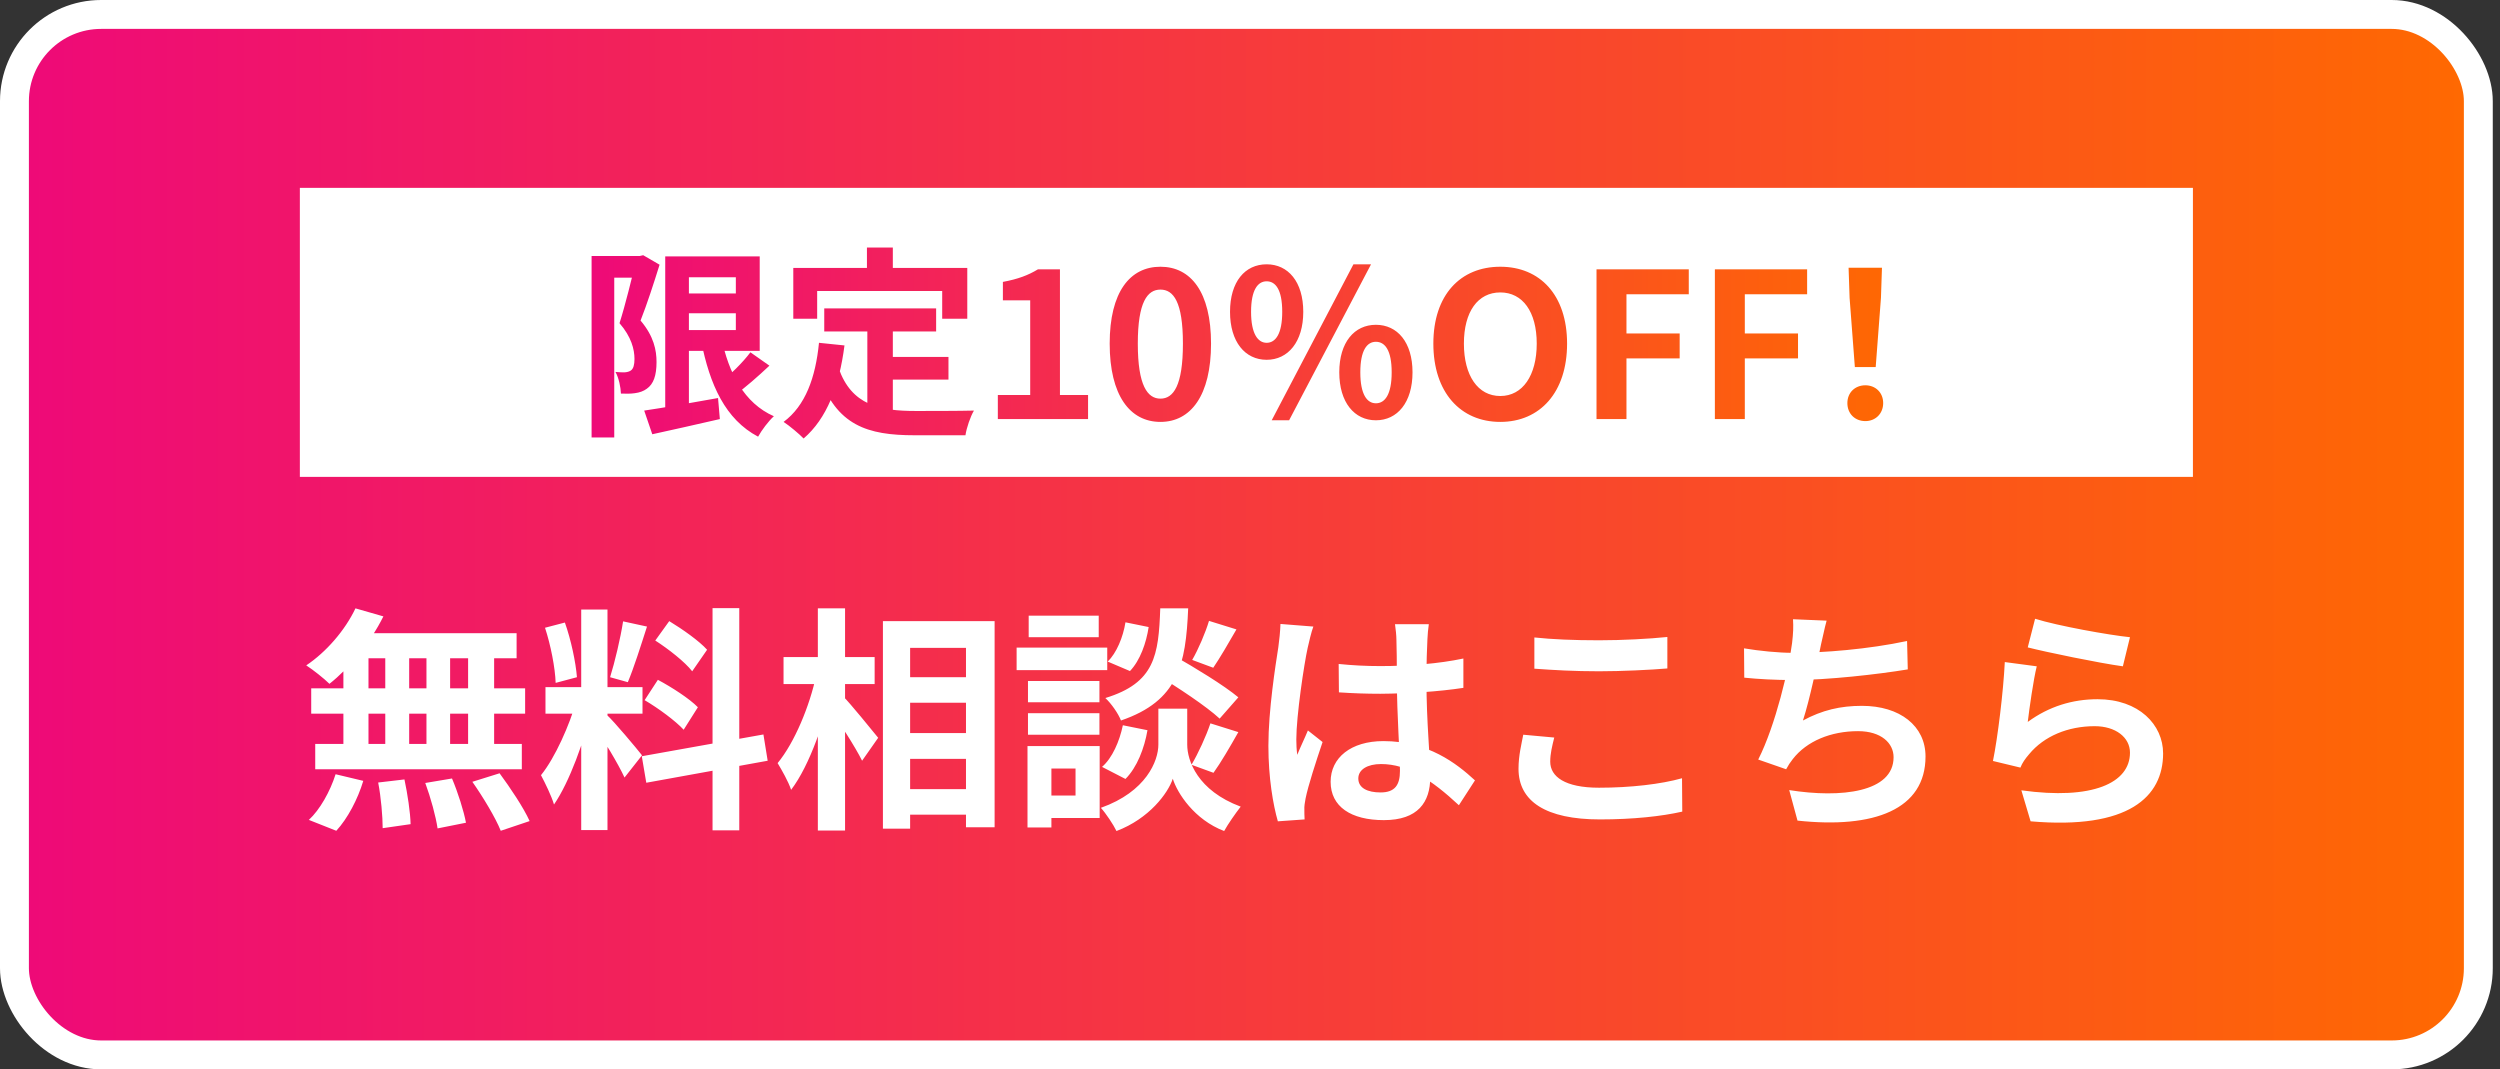
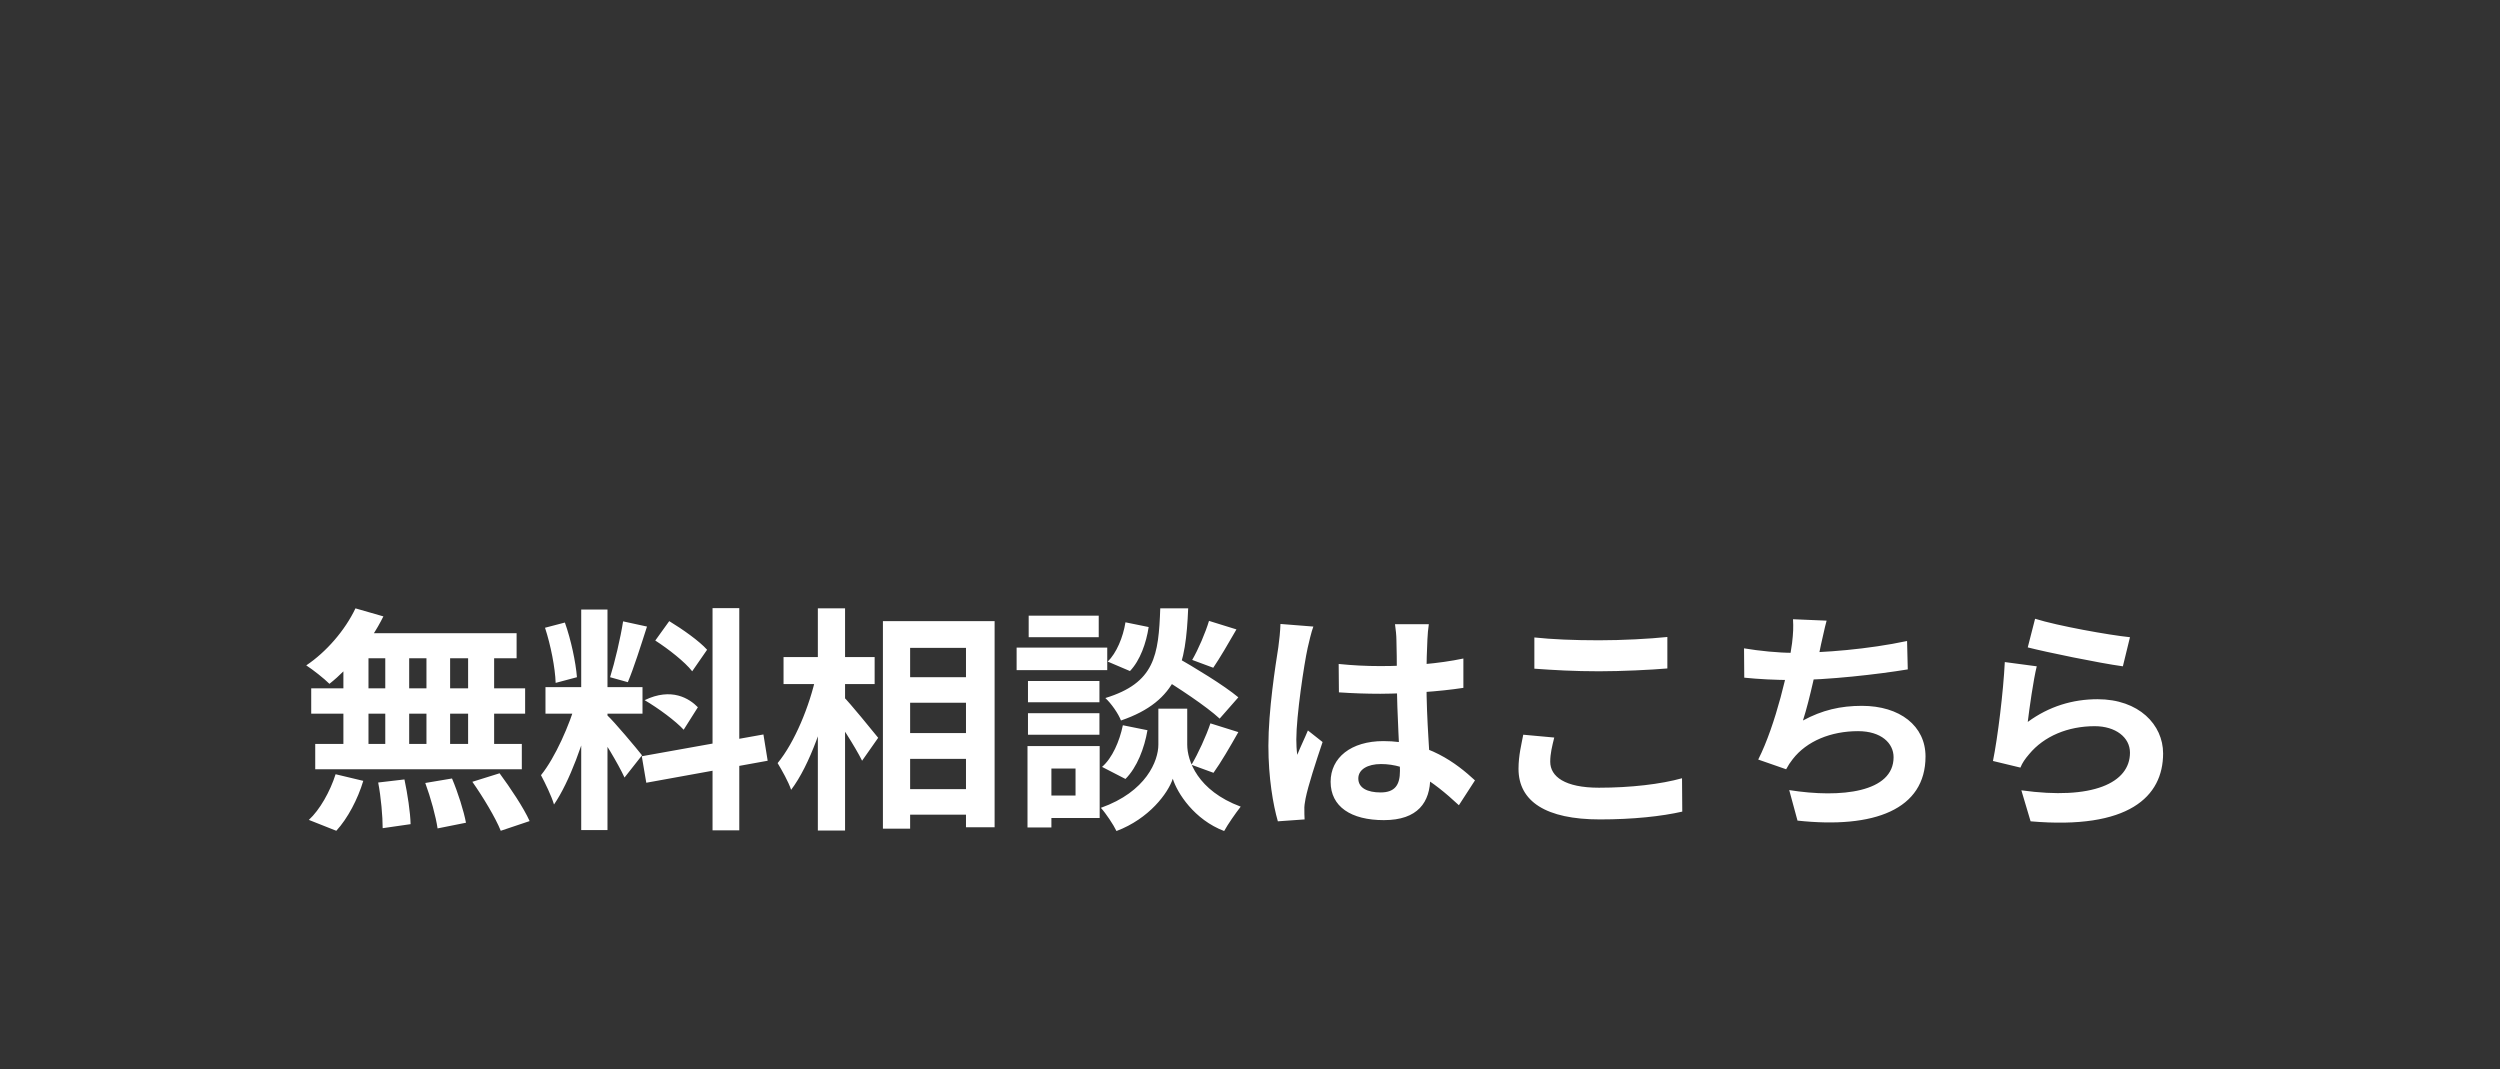
<svg xmlns="http://www.w3.org/2000/svg" width="173" height="74" viewBox="0 0 173 74" fill="none">
  <rect x="0" y="0" width="173" height="74" fill="#333333" stroke="none" />
-   <rect x="1" y="1" width="170.5" height="72" rx="6" fill="url(#paint0_linear_141_94)" />
-   <rect x="1" y="1" width="170.5" height="72" rx="6" stroke="white" stroke-width="2" />
-   <rect width="131" height="20" transform="translate(20.75 13)" fill="white" />
-   <path d="M46.986 20.306H51.816V21.678H46.986V20.306ZM44.578 28.412C45.852 28.23 47.812 27.88 49.688 27.544L49.814 29C48.19 29.378 46.468 29.756 45.138 30.05L44.578 28.412ZM46.034 17.744H47.672V28.804H46.034V17.744ZM46.986 17.744H52.572V24.282H46.986V22.84H50.92V19.186H46.986V17.744ZM49.912 23.33C50.416 25.822 51.494 27.894 53.552 28.804C53.188 29.126 52.698 29.784 52.46 30.218C50.206 29.028 49.114 26.648 48.512 23.554L49.912 23.33ZM51.928 24.38L53.244 25.304C52.474 26.032 51.578 26.816 50.878 27.32L49.828 26.508C50.5 25.962 51.41 25.08 51.928 24.38ZM40.938 17.716H44.438V19.214H42.506V30.274H40.938V17.716ZM43.976 17.716H44.27L44.508 17.66L45.642 18.318C45.264 19.536 44.76 21.09 44.326 22.182C45.25 23.274 45.432 24.24 45.432 25.052C45.432 25.99 45.222 26.578 44.76 26.9C44.536 27.068 44.256 27.166 43.934 27.208C43.668 27.25 43.304 27.25 42.968 27.236C42.954 26.816 42.828 26.158 42.59 25.738C42.856 25.766 43.052 25.766 43.234 25.766C43.388 25.752 43.528 25.724 43.654 25.64C43.836 25.514 43.906 25.234 43.906 24.842C43.906 24.184 43.696 23.316 42.87 22.364C43.276 21.104 43.752 19.116 43.976 18.22V17.716ZM57.038 21.342H64.78V22.938H57.038V21.342ZM60.902 24.702H65.634V26.27H60.902V24.702ZM60.02 22.266H61.784V29.028L60.02 28.818V22.266ZM56.674 23.722L58.438 23.904C58.074 26.746 57.206 28.972 55.61 30.344C55.33 30.05 54.616 29.448 54.224 29.196C55.736 28.076 56.436 26.13 56.674 23.722ZM58.032 25.472C58.928 28.048 60.888 28.44 63.38 28.44C64.122 28.44 66.46 28.44 67.398 28.412C67.16 28.804 66.88 29.616 66.81 30.12H63.282C60.048 30.12 57.864 29.462 56.66 25.934L58.032 25.472ZM59.992 17.128H61.784V19.69H59.992V17.128ZM54.896 18.542H66.936V22.056H65.2V20.138H56.548V22.056H54.896V18.542ZM69.05 29V27.334H71.29V20.782H69.4V19.508C70.45 19.312 71.15 19.046 71.822 18.64H73.348V27.334H75.294V29H69.05ZM80.304 29.196C78.19 29.196 76.79 27.362 76.79 23.778C76.79 20.208 78.19 18.458 80.304 18.458C82.404 18.458 83.804 20.208 83.804 23.778C83.804 27.362 82.404 29.196 80.304 29.196ZM80.304 27.586C81.2 27.586 81.858 26.69 81.858 23.778C81.858 20.88 81.2 20.04 80.304 20.04C79.408 20.04 78.736 20.88 78.736 23.778C78.736 26.69 79.408 27.586 80.304 27.586ZM87.652 24.898C86.154 24.898 85.118 23.652 85.118 21.58C85.118 19.494 86.154 18.29 87.652 18.29C89.136 18.29 90.186 19.494 90.186 21.58C90.186 23.652 89.136 24.898 87.652 24.898ZM87.652 23.722C88.268 23.722 88.73 23.106 88.73 21.58C88.73 20.04 88.268 19.466 87.652 19.466C87.05 19.466 86.574 20.04 86.574 21.58C86.574 23.106 87.05 23.722 87.652 23.722ZM95.212 29.084C93.728 29.084 92.678 27.852 92.678 25.766C92.678 23.68 93.728 22.476 95.212 22.476C96.696 22.476 97.746 23.68 97.746 25.766C97.746 27.852 96.696 29.084 95.212 29.084ZM95.212 27.908C95.842 27.908 96.304 27.292 96.304 25.766C96.304 24.24 95.842 23.652 95.212 23.652C94.596 23.652 94.134 24.24 94.134 25.766C94.134 27.292 94.596 27.908 95.212 27.908ZM88.002 29.084L93.658 18.29H94.876L89.206 29.084H88.002ZM103.822 29.196C101.064 29.196 99.188 27.152 99.188 23.778C99.188 20.404 101.064 18.458 103.822 18.458C106.566 18.458 108.442 20.418 108.442 23.778C108.442 27.152 106.566 29.196 103.822 29.196ZM103.822 27.404C105.362 27.404 106.342 25.99 106.342 23.778C106.342 21.566 105.362 20.236 103.822 20.236C102.268 20.236 101.302 21.566 101.302 23.778C101.302 25.99 102.268 27.404 103.822 27.404ZM110.479 29V18.64H116.863V20.362H112.551V23.078H116.233V24.8H112.551V29H110.479ZM118.669 29V18.64H125.053V20.362H120.741V23.078H124.423V24.8H120.741V29H118.669ZM128.356 25.402L127.992 20.614L127.922 18.528H130.232L130.162 20.614L129.798 25.402H128.356ZM129.084 29.14C128.356 29.14 127.838 28.622 127.838 27.894C127.838 27.166 128.37 26.662 129.084 26.662C129.784 26.662 130.316 27.166 130.316 27.894C130.316 28.622 129.784 29.14 129.084 29.14Z" fill="url(#paint1_linear_141_94)" />
-   <path d="M24.598 42.098L26.53 42.654C25.63 44.472 24.172 46.24 22.797 47.321C22.437 46.961 21.651 46.339 21.192 46.044C22.568 45.127 23.878 43.62 24.598 42.098ZM24.467 43.817H35.749V45.553H23.992L24.467 43.817ZM21.536 47.632H36.339V49.385H21.536V47.632ZM21.814 51.48H36.11V53.233H21.814V51.48ZM26.661 44.439H28.315V52.398H26.661V44.439ZM23.763 44.439H25.499V52.414H23.763V44.439ZM29.511 44.439H31.148V52.414H29.511V44.439ZM32.393 44.439H34.194V52.414H32.393V44.439ZM26.17 54.15L27.988 53.937C28.201 54.936 28.397 56.229 28.413 57.032L26.481 57.31C26.481 56.508 26.367 55.165 26.17 54.15ZM29.429 54.182L31.279 53.871C31.689 54.837 32.098 56.131 32.245 56.933L30.28 57.326C30.166 56.524 29.805 55.198 29.429 54.182ZM32.687 54.1L34.571 53.511C35.307 54.51 36.241 55.902 36.65 56.819L34.652 57.49C34.292 56.59 33.424 55.148 32.687 54.1ZM23.223 53.577L25.139 54.035C24.762 55.296 24.058 56.639 23.272 57.49L21.372 56.737C22.125 56.049 22.846 54.772 23.223 53.577ZM40.22 42.179H42.038V57.441H40.22V42.179ZM37.747 47.55H44.461V49.385H37.747V47.55ZM39.876 48.533L40.957 49.057C40.433 51.251 39.417 54.1 38.337 55.672C38.157 55.067 37.731 54.199 37.436 53.642C38.419 52.43 39.417 50.154 39.876 48.533ZM42.005 49.483C42.48 49.908 44.068 51.808 44.428 52.267L43.217 53.806C42.791 52.872 41.694 51.055 41.104 50.252L42.005 49.483ZM37.715 43.44L39.09 43.08C39.516 44.276 39.843 45.831 39.925 46.863L38.451 47.256C38.419 46.224 38.108 44.636 37.715 43.44ZM43.118 42.998L44.772 43.358C44.346 44.685 43.855 46.24 43.446 47.207L42.218 46.863C42.545 45.815 42.938 44.161 43.118 42.998ZM49.308 42.081H51.158V57.457H49.308V42.081ZM44.412 52.332L52.829 50.825L53.123 52.643L44.723 54.166L44.412 52.332ZM45.345 44.325L46.311 42.982C47.228 43.539 48.391 44.357 48.931 44.963L47.9 46.453C47.408 45.815 46.262 44.914 45.345 44.325ZM44.608 48.451L45.525 47.043C46.475 47.55 47.703 48.337 48.293 48.942L47.31 50.498C46.754 49.892 45.558 49.008 44.608 48.451ZM62.031 46.863H67.894V48.631H62.031V46.863ZM62.048 50.727H67.91V52.512H62.048V50.727ZM62.031 54.608H67.91V56.377H62.031V54.608ZM61.098 42.982H68.827V57.245H66.846V44.832H62.981V57.343H61.098V42.982ZM54.221 45.471H60.525V47.338H54.221V45.471ZM56.595 42.098H58.478V57.474H56.595V42.098ZM56.48 46.732L57.659 47.141C57.119 49.81 56.038 52.954 54.745 54.657C54.564 54.1 54.106 53.298 53.811 52.807C54.99 51.382 56.038 48.828 56.48 46.732ZM58.331 48.173C58.806 48.631 60.41 50.613 60.77 51.055L59.657 52.643C59.182 51.677 58.02 49.892 57.43 49.073L58.331 48.173ZM80.044 46.683L81.256 45.389C82.664 46.191 84.694 47.419 85.693 48.255L84.4 49.728C83.483 48.877 81.501 47.567 80.044 46.683ZM81.174 49.041H82.156V51.53C82.156 52.627 82.86 54.706 85.857 55.82C85.497 56.278 84.973 57.032 84.711 57.507C82.647 56.721 81.469 54.886 81.157 53.888C80.83 54.886 79.52 56.655 77.26 57.507C77.047 57.064 76.523 56.278 76.179 55.902C79.323 54.788 80.159 52.643 80.159 51.53V49.041H81.174ZM80.29 42.098H82.222C82.058 46.011 81.534 48.5 77.571 49.859C77.391 49.385 76.9 48.68 76.49 48.304C79.913 47.256 80.175 45.356 80.29 42.098ZM77.882 43.064L79.487 43.391C79.323 44.488 78.898 45.7 78.194 46.437L76.654 45.782C77.26 45.193 77.719 44.095 77.882 43.064ZM77.702 50.187L79.405 50.531C79.192 51.775 78.685 53.102 77.882 53.904L76.261 53.069C76.965 52.463 77.473 51.3 77.702 50.187ZM83.663 42.965L85.562 43.555C85.005 44.521 84.416 45.536 83.957 46.208L82.5 45.667C82.926 44.931 83.417 43.784 83.663 42.965ZM83.761 50.056L85.693 50.662C85.12 51.677 84.481 52.774 83.974 53.478L82.451 52.922C82.909 52.152 83.466 50.94 83.761 50.056ZM71.136 47.125H76.081V48.599H71.136V47.125ZM71.185 42.605H76.032V44.095H71.185V42.605ZM71.136 49.352H76.081V50.842H71.136V49.352ZM70.35 44.816H76.621V46.371H70.35V44.816ZM71.987 51.628H76.097V56.606H71.987V55.05H74.427V53.184H71.987V51.628ZM71.103 51.628H72.757V57.261H71.103V51.628ZM92.636 45.946C93.586 46.044 94.519 46.093 95.518 46.093C97.516 46.093 99.563 45.929 101.266 45.569V47.6C99.546 47.862 97.483 47.993 95.518 48.009C94.552 48.009 93.619 47.976 92.653 47.911L92.636 45.946ZM98.875 43.195C98.826 43.506 98.793 43.899 98.777 44.243C98.744 44.783 98.711 45.913 98.711 47.092C98.711 50.105 98.973 52.234 98.973 53.789C98.973 55.509 98.122 56.753 95.764 56.753C93.488 56.753 92.079 55.82 92.079 54.1C92.079 52.43 93.488 51.284 95.731 51.284C98.81 51.284 100.791 52.823 102.068 54.002L100.955 55.722C99.072 53.969 97.418 52.872 95.567 52.872C94.634 52.872 93.995 53.249 93.995 53.871C93.995 54.543 94.65 54.837 95.535 54.837C96.534 54.837 96.877 54.313 96.877 53.347C96.877 52.217 96.665 49.466 96.665 47.108C96.665 45.864 96.648 44.767 96.632 44.276C96.632 44.014 96.583 43.506 96.534 43.195H98.875ZM90.884 43.358C90.753 43.686 90.557 44.538 90.491 44.832C90.246 45.929 89.705 49.532 89.705 51.169C89.705 51.48 89.722 51.906 89.771 52.234C90 51.661 90.278 51.104 90.507 50.547L91.523 51.349C91.064 52.709 90.524 54.362 90.344 55.263C90.295 55.492 90.246 55.853 90.262 56.016C90.262 56.197 90.262 56.475 90.278 56.704L88.428 56.835C88.1 55.705 87.773 53.822 87.773 51.611C87.773 49.139 88.264 46.044 88.461 44.783C88.526 44.325 88.592 43.686 88.608 43.178L90.884 43.358ZM106.178 44.112C107.39 44.243 108.913 44.308 110.649 44.308C112.253 44.308 114.137 44.21 115.381 44.079V46.257C114.235 46.355 112.221 46.453 110.649 46.453C108.946 46.453 107.521 46.371 106.178 46.273V44.112ZM107.554 51.038C107.407 51.628 107.276 52.152 107.276 52.709C107.276 53.74 108.291 54.51 110.649 54.51C112.843 54.51 114.939 54.264 116.396 53.855L116.413 56.164C114.972 56.491 113.007 56.704 110.714 56.704C106.981 56.704 105.081 55.46 105.081 53.2C105.081 52.267 105.294 51.464 105.409 50.842L107.554 51.038ZM126.402 42.949C126.238 43.539 126.14 44.095 126.009 44.619C125.747 45.929 125.255 48.337 124.764 49.859C126.09 49.139 127.368 48.844 128.841 48.844C131.478 48.844 133.246 50.236 133.246 52.348C133.246 56.016 129.693 57.359 124.387 56.786L123.814 54.674C127.417 55.247 131.036 54.821 131.036 52.398C131.036 51.431 130.184 50.596 128.579 50.596C126.696 50.596 125.026 51.284 124.06 52.529C123.88 52.758 123.749 52.954 123.601 53.233L121.669 52.561C122.881 50.17 123.798 46.191 124.011 44.505C124.093 43.817 124.109 43.391 124.076 42.851L126.402 42.949ZM120.687 44.865C121.751 45.045 123.061 45.176 124.076 45.176C126.172 45.176 129.284 44.931 131.969 44.357L132.018 46.322C129.939 46.666 126.467 47.059 124.093 47.059C122.848 47.059 121.669 46.994 120.703 46.895L120.687 44.865ZM140.828 42.818C142.384 43.309 145.953 43.948 147.394 44.095L146.903 46.109C145.233 45.88 141.598 45.127 140.32 44.8L140.828 42.818ZM140.943 46.109C140.713 47.026 140.435 49.008 140.32 49.958C141.794 48.877 143.432 48.386 145.151 48.386C148.017 48.386 149.687 50.154 149.687 52.136C149.687 55.132 147.312 57.425 140.517 56.835L139.878 54.69C144.807 55.378 147.394 54.182 147.394 52.086C147.394 51.022 146.395 50.252 144.954 50.252C143.104 50.252 141.45 50.94 140.419 52.185C140.124 52.529 139.944 52.791 139.813 53.118L137.913 52.66C138.241 51.055 138.634 47.845 138.732 45.815L140.943 46.109Z" fill="white" />
+   <path d="M24.598 42.098L26.53 42.654C25.63 44.472 24.172 46.24 22.797 47.321C22.437 46.961 21.651 46.339 21.192 46.044C22.568 45.127 23.878 43.62 24.598 42.098ZM24.467 43.817H35.749V45.553H23.992L24.467 43.817ZM21.536 47.632H36.339V49.385H21.536V47.632ZM21.814 51.48H36.11V53.233H21.814V51.48ZM26.661 44.439H28.315V52.398H26.661V44.439ZM23.763 44.439H25.499V52.414H23.763V44.439ZM29.511 44.439H31.148V52.414H29.511V44.439ZM32.393 44.439H34.194V52.414H32.393V44.439ZM26.17 54.15L27.988 53.937C28.201 54.936 28.397 56.229 28.413 57.032L26.481 57.31C26.481 56.508 26.367 55.165 26.17 54.15ZM29.429 54.182L31.279 53.871C31.689 54.837 32.098 56.131 32.245 56.933L30.28 57.326C30.166 56.524 29.805 55.198 29.429 54.182ZM32.687 54.1L34.571 53.511C35.307 54.51 36.241 55.902 36.65 56.819L34.652 57.49C34.292 56.59 33.424 55.148 32.687 54.1ZM23.223 53.577L25.139 54.035C24.762 55.296 24.058 56.639 23.272 57.49L21.372 56.737C22.125 56.049 22.846 54.772 23.223 53.577ZM40.22 42.179H42.038V57.441H40.22V42.179ZM37.747 47.55H44.461V49.385H37.747V47.55ZM39.876 48.533L40.957 49.057C40.433 51.251 39.417 54.1 38.337 55.672C38.157 55.067 37.731 54.199 37.436 53.642C38.419 52.43 39.417 50.154 39.876 48.533ZM42.005 49.483C42.48 49.908 44.068 51.808 44.428 52.267L43.217 53.806C42.791 52.872 41.694 51.055 41.104 50.252L42.005 49.483ZM37.715 43.44L39.09 43.08C39.516 44.276 39.843 45.831 39.925 46.863L38.451 47.256C38.419 46.224 38.108 44.636 37.715 43.44ZM43.118 42.998L44.772 43.358C44.346 44.685 43.855 46.24 43.446 47.207L42.218 46.863C42.545 45.815 42.938 44.161 43.118 42.998ZM49.308 42.081H51.158V57.457H49.308V42.081ZM44.412 52.332L52.829 50.825L53.123 52.643L44.723 54.166L44.412 52.332ZM45.345 44.325L46.311 42.982C47.228 43.539 48.391 44.357 48.931 44.963L47.9 46.453C47.408 45.815 46.262 44.914 45.345 44.325ZM44.608 48.451C46.475 47.55 47.703 48.337 48.293 48.942L47.31 50.498C46.754 49.892 45.558 49.008 44.608 48.451ZM62.031 46.863H67.894V48.631H62.031V46.863ZM62.048 50.727H67.91V52.512H62.048V50.727ZM62.031 54.608H67.91V56.377H62.031V54.608ZM61.098 42.982H68.827V57.245H66.846V44.832H62.981V57.343H61.098V42.982ZM54.221 45.471H60.525V47.338H54.221V45.471ZM56.595 42.098H58.478V57.474H56.595V42.098ZM56.48 46.732L57.659 47.141C57.119 49.81 56.038 52.954 54.745 54.657C54.564 54.1 54.106 53.298 53.811 52.807C54.99 51.382 56.038 48.828 56.48 46.732ZM58.331 48.173C58.806 48.631 60.41 50.613 60.77 51.055L59.657 52.643C59.182 51.677 58.02 49.892 57.43 49.073L58.331 48.173ZM80.044 46.683L81.256 45.389C82.664 46.191 84.694 47.419 85.693 48.255L84.4 49.728C83.483 48.877 81.501 47.567 80.044 46.683ZM81.174 49.041H82.156V51.53C82.156 52.627 82.86 54.706 85.857 55.82C85.497 56.278 84.973 57.032 84.711 57.507C82.647 56.721 81.469 54.886 81.157 53.888C80.83 54.886 79.52 56.655 77.26 57.507C77.047 57.064 76.523 56.278 76.179 55.902C79.323 54.788 80.159 52.643 80.159 51.53V49.041H81.174ZM80.29 42.098H82.222C82.058 46.011 81.534 48.5 77.571 49.859C77.391 49.385 76.9 48.68 76.49 48.304C79.913 47.256 80.175 45.356 80.29 42.098ZM77.882 43.064L79.487 43.391C79.323 44.488 78.898 45.7 78.194 46.437L76.654 45.782C77.26 45.193 77.719 44.095 77.882 43.064ZM77.702 50.187L79.405 50.531C79.192 51.775 78.685 53.102 77.882 53.904L76.261 53.069C76.965 52.463 77.473 51.3 77.702 50.187ZM83.663 42.965L85.562 43.555C85.005 44.521 84.416 45.536 83.957 46.208L82.5 45.667C82.926 44.931 83.417 43.784 83.663 42.965ZM83.761 50.056L85.693 50.662C85.12 51.677 84.481 52.774 83.974 53.478L82.451 52.922C82.909 52.152 83.466 50.94 83.761 50.056ZM71.136 47.125H76.081V48.599H71.136V47.125ZM71.185 42.605H76.032V44.095H71.185V42.605ZM71.136 49.352H76.081V50.842H71.136V49.352ZM70.35 44.816H76.621V46.371H70.35V44.816ZM71.987 51.628H76.097V56.606H71.987V55.05H74.427V53.184H71.987V51.628ZM71.103 51.628H72.757V57.261H71.103V51.628ZM92.636 45.946C93.586 46.044 94.519 46.093 95.518 46.093C97.516 46.093 99.563 45.929 101.266 45.569V47.6C99.546 47.862 97.483 47.993 95.518 48.009C94.552 48.009 93.619 47.976 92.653 47.911L92.636 45.946ZM98.875 43.195C98.826 43.506 98.793 43.899 98.777 44.243C98.744 44.783 98.711 45.913 98.711 47.092C98.711 50.105 98.973 52.234 98.973 53.789C98.973 55.509 98.122 56.753 95.764 56.753C93.488 56.753 92.079 55.82 92.079 54.1C92.079 52.43 93.488 51.284 95.731 51.284C98.81 51.284 100.791 52.823 102.068 54.002L100.955 55.722C99.072 53.969 97.418 52.872 95.567 52.872C94.634 52.872 93.995 53.249 93.995 53.871C93.995 54.543 94.65 54.837 95.535 54.837C96.534 54.837 96.877 54.313 96.877 53.347C96.877 52.217 96.665 49.466 96.665 47.108C96.665 45.864 96.648 44.767 96.632 44.276C96.632 44.014 96.583 43.506 96.534 43.195H98.875ZM90.884 43.358C90.753 43.686 90.557 44.538 90.491 44.832C90.246 45.929 89.705 49.532 89.705 51.169C89.705 51.48 89.722 51.906 89.771 52.234C90 51.661 90.278 51.104 90.507 50.547L91.523 51.349C91.064 52.709 90.524 54.362 90.344 55.263C90.295 55.492 90.246 55.853 90.262 56.016C90.262 56.197 90.262 56.475 90.278 56.704L88.428 56.835C88.1 55.705 87.773 53.822 87.773 51.611C87.773 49.139 88.264 46.044 88.461 44.783C88.526 44.325 88.592 43.686 88.608 43.178L90.884 43.358ZM106.178 44.112C107.39 44.243 108.913 44.308 110.649 44.308C112.253 44.308 114.137 44.21 115.381 44.079V46.257C114.235 46.355 112.221 46.453 110.649 46.453C108.946 46.453 107.521 46.371 106.178 46.273V44.112ZM107.554 51.038C107.407 51.628 107.276 52.152 107.276 52.709C107.276 53.74 108.291 54.51 110.649 54.51C112.843 54.51 114.939 54.264 116.396 53.855L116.413 56.164C114.972 56.491 113.007 56.704 110.714 56.704C106.981 56.704 105.081 55.46 105.081 53.2C105.081 52.267 105.294 51.464 105.409 50.842L107.554 51.038ZM126.402 42.949C126.238 43.539 126.14 44.095 126.009 44.619C125.747 45.929 125.255 48.337 124.764 49.859C126.09 49.139 127.368 48.844 128.841 48.844C131.478 48.844 133.246 50.236 133.246 52.348C133.246 56.016 129.693 57.359 124.387 56.786L123.814 54.674C127.417 55.247 131.036 54.821 131.036 52.398C131.036 51.431 130.184 50.596 128.579 50.596C126.696 50.596 125.026 51.284 124.06 52.529C123.88 52.758 123.749 52.954 123.601 53.233L121.669 52.561C122.881 50.17 123.798 46.191 124.011 44.505C124.093 43.817 124.109 43.391 124.076 42.851L126.402 42.949ZM120.687 44.865C121.751 45.045 123.061 45.176 124.076 45.176C126.172 45.176 129.284 44.931 131.969 44.357L132.018 46.322C129.939 46.666 126.467 47.059 124.093 47.059C122.848 47.059 121.669 46.994 120.703 46.895L120.687 44.865ZM140.828 42.818C142.384 43.309 145.953 43.948 147.394 44.095L146.903 46.109C145.233 45.88 141.598 45.127 140.32 44.8L140.828 42.818ZM140.943 46.109C140.713 47.026 140.435 49.008 140.32 49.958C141.794 48.877 143.432 48.386 145.151 48.386C148.017 48.386 149.687 50.154 149.687 52.136C149.687 55.132 147.312 57.425 140.517 56.835L139.878 54.69C144.807 55.378 147.394 54.182 147.394 52.086C147.394 51.022 146.395 50.252 144.954 50.252C143.104 50.252 141.45 50.94 140.419 52.185C140.124 52.529 139.944 52.791 139.813 53.118L137.913 52.66C138.241 51.055 138.634 47.845 138.732 45.815L140.943 46.109Z" fill="white" />
  <defs>
    <linearGradient id="paint0_linear_141_94" x1="0" y1="37" x2="172.5" y2="37" gradientUnits="userSpaceOnUse">
      <stop stop-color="#EE0979" />
      <stop offset="1" stop-color="#FF6A00" />
    </linearGradient>
    <linearGradient id="paint1_linear_141_94" x1="39.75" y1="23" x2="132.75" y2="23" gradientUnits="userSpaceOnUse">
      <stop stop-color="#EE0979" />
      <stop offset="1" stop-color="#FF6A00" />
    </linearGradient>
  </defs>
</svg>